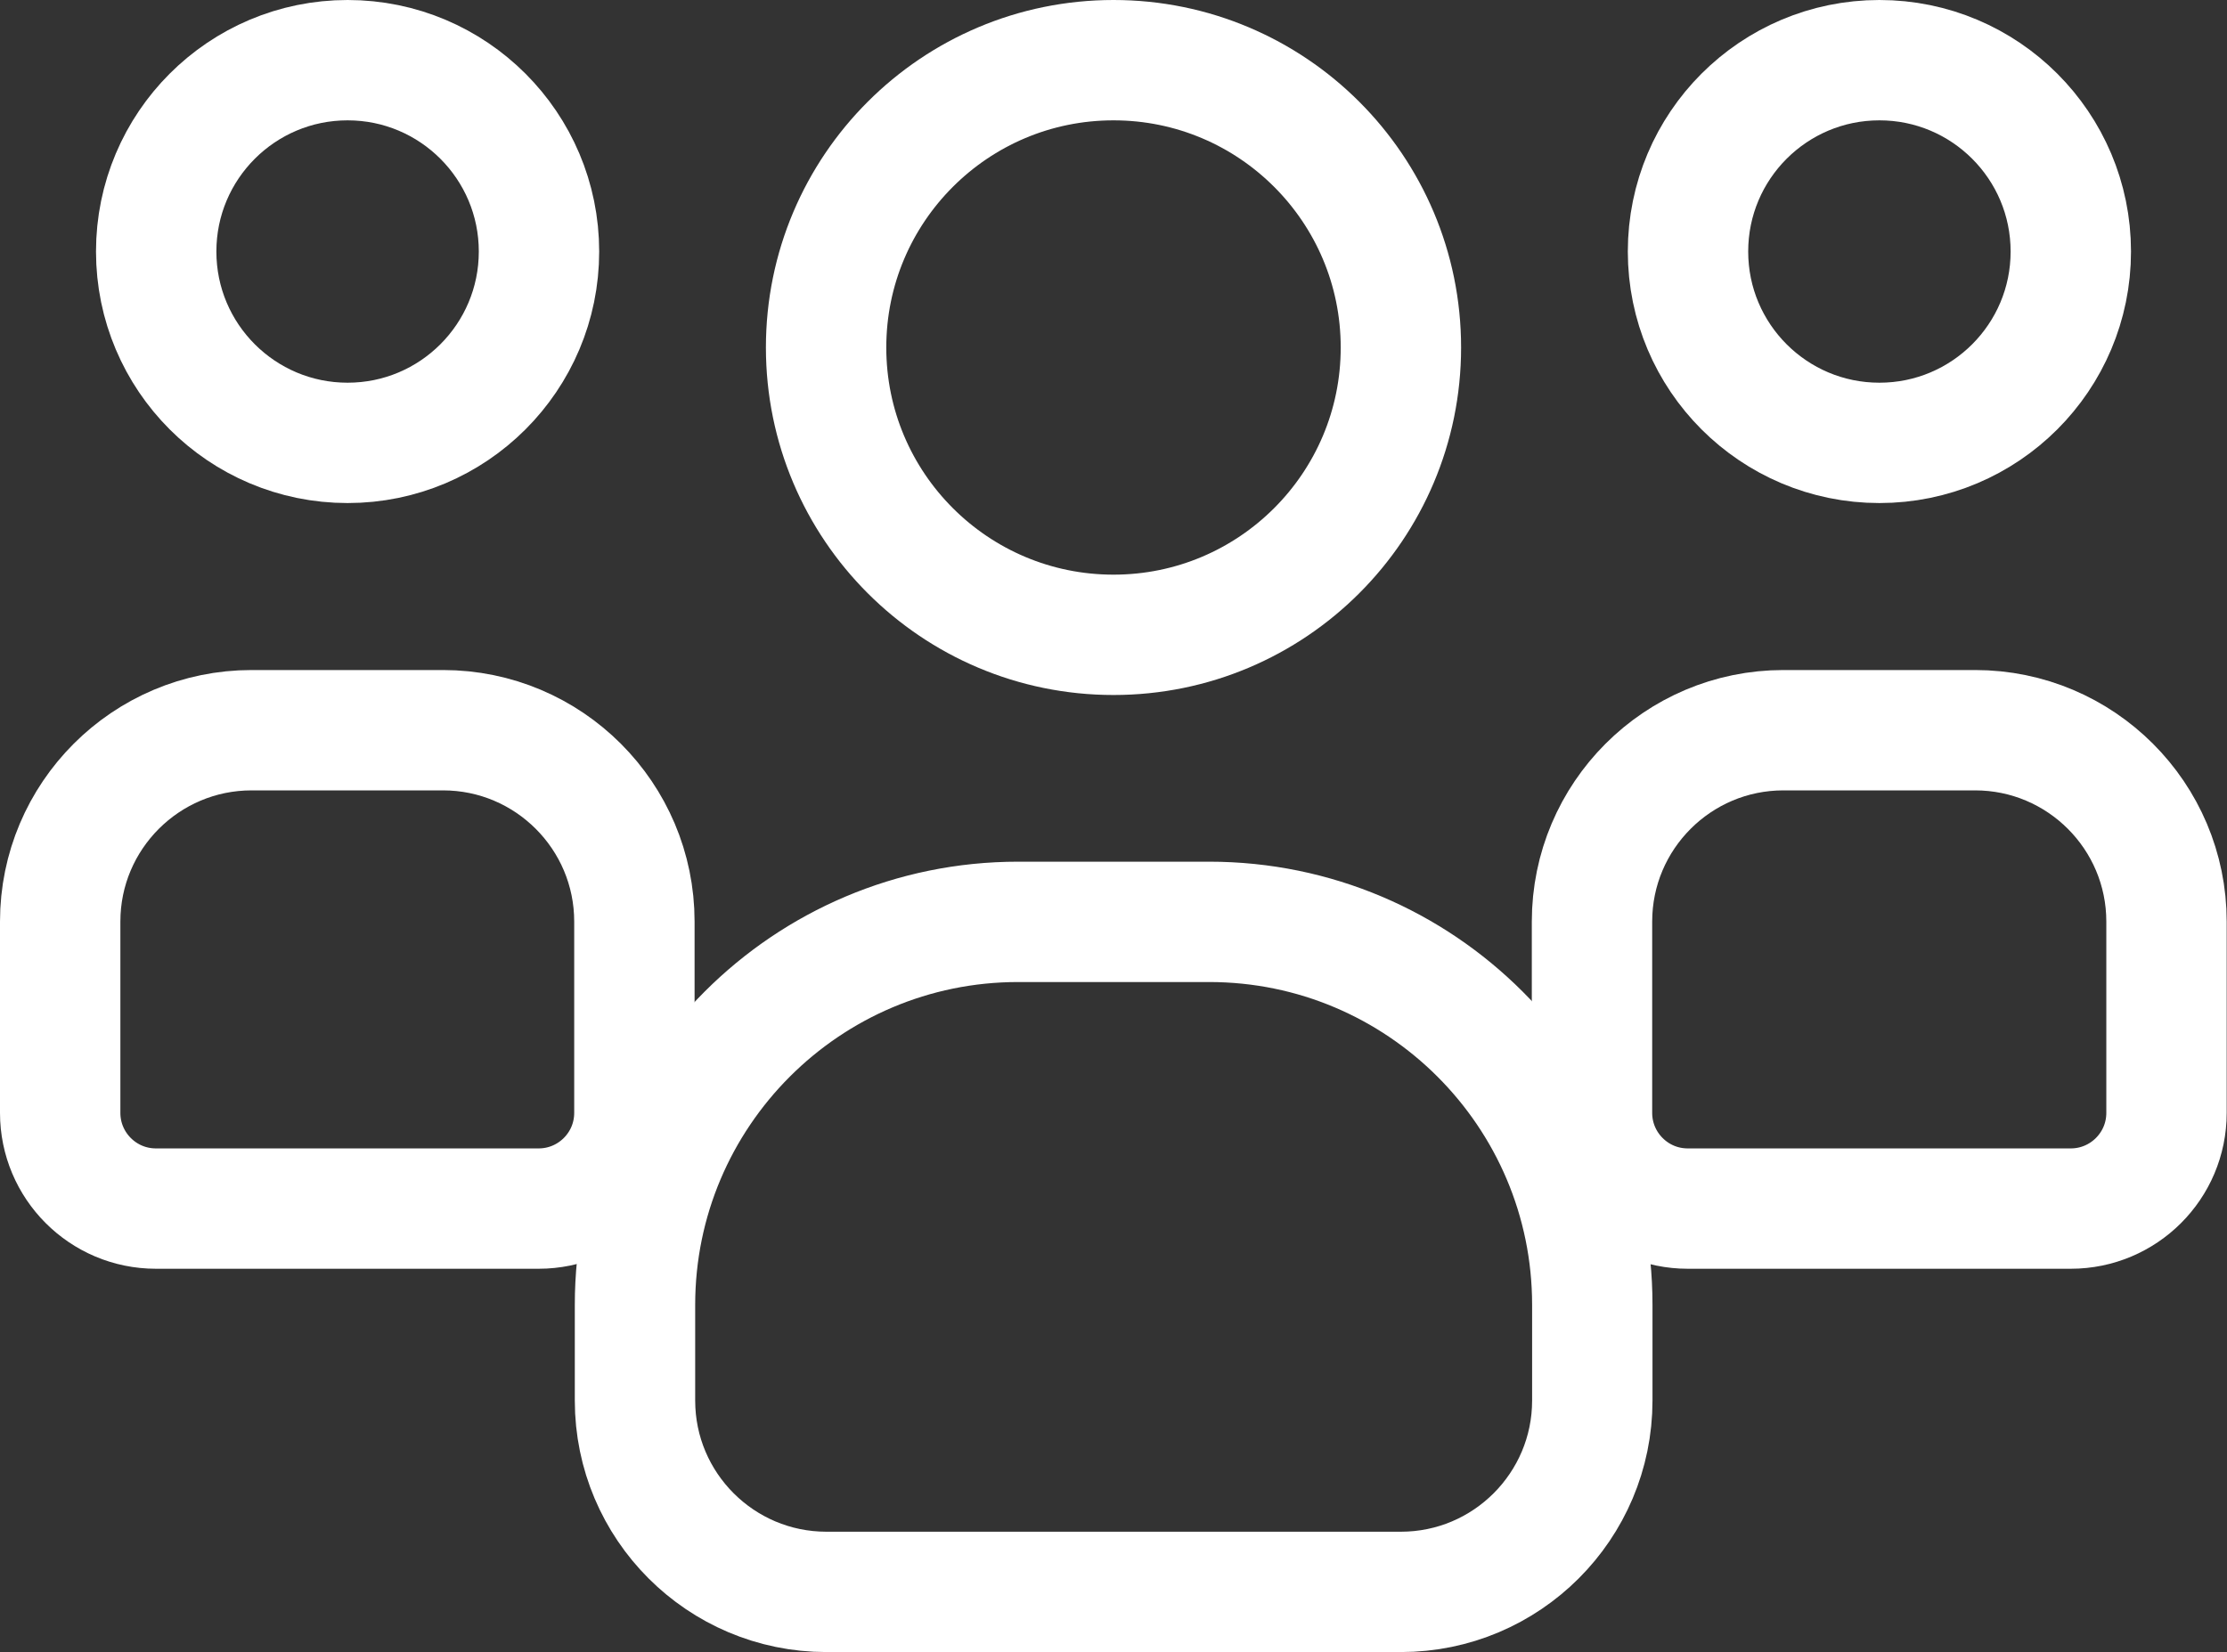
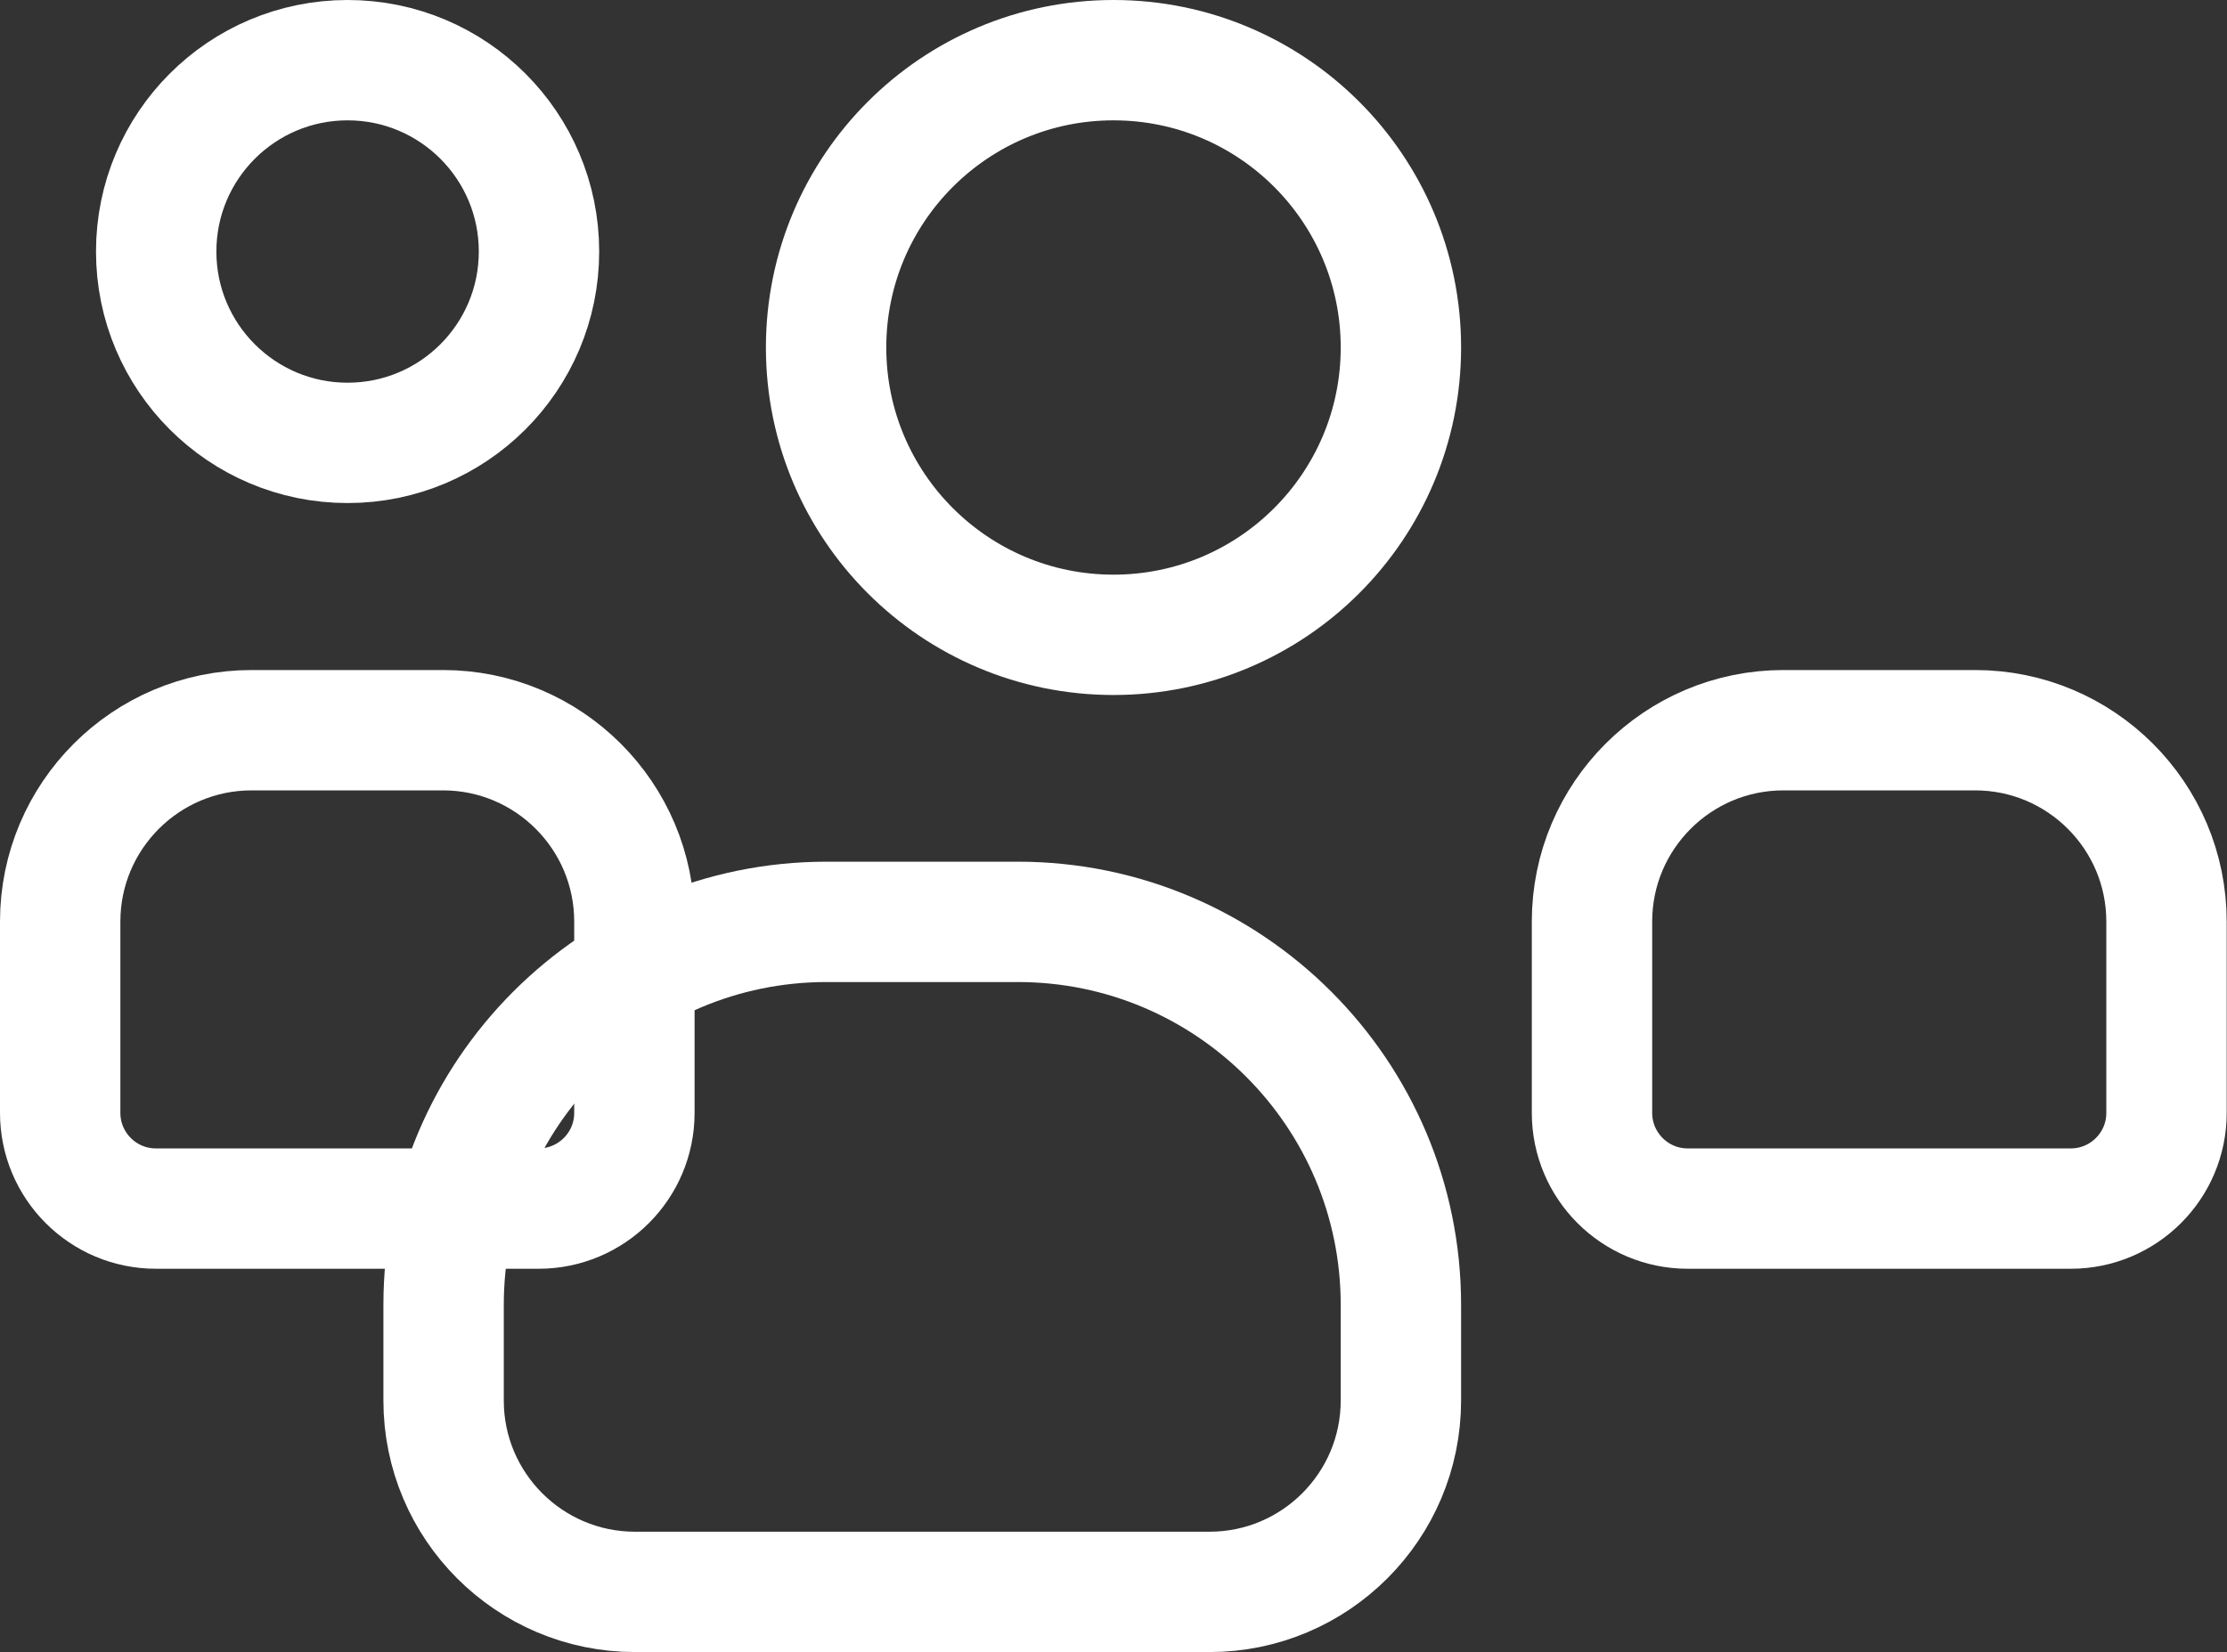
<svg xmlns="http://www.w3.org/2000/svg" id="Layer_2" viewBox="0 0 74 54.91">
  <rect x="0" y="0" width="74" height="54.91" fill="#333333" stroke="none" />
  <defs>
    <style>
      .cls-1 {
        fill: none;
        stroke: #fff;
        stroke-linecap: round;
        stroke-linejoin: round;
        stroke-width: 4px;
      }
    </style>
  </defs>
  <g id="_x30_1">
    <g>
      <g>
        <circle class="cls-1" cx="11.55" cy="8.36" r="6.36" />
        <path class="cls-1" d="M8.36,24.27h6.36c3.51,0,6.36,2.85,6.36,6.36v6.36c0,1.76-1.43,3.18-3.18,3.18H5.18c-1.76,0-3.18-1.43-3.18-3.18v-6.36c0-3.51,2.85-6.36,6.36-6.36Z" />
      </g>
      <g>
-         <circle class="cls-1" cx="62.45" cy="8.36" r="6.36" />
        <path class="cls-1" d="M59.27,24.27h6.36c3.51,0,6.36,2.85,6.36,6.36v6.36c0,1.76-1.43,3.18-3.18,3.18h-12.73c-1.76,0-3.18-1.43-3.18-3.18v-6.36c0-3.51,2.85-6.36,6.36-6.36Z" />
      </g>
      <g>
        <circle class="cls-1" cx="37" cy="11.55" r="9.55" />
-         <path class="cls-1" d="M33.82,30.64h6.36c7.02,0,12.73,5.7,12.73,12.73v3.18c0,3.51-2.85,6.36-6.36,6.36h-19.09c-3.51,0-6.36-2.85-6.36-6.36v-3.18c0-7.02,5.7-12.73,12.73-12.73Z" />
+         <path class="cls-1" d="M33.82,30.64c7.02,0,12.73,5.7,12.73,12.73v3.18c0,3.51-2.85,6.36-6.36,6.36h-19.09c-3.51,0-6.36-2.85-6.36-6.36v-3.18c0-7.02,5.7-12.73,12.73-12.73Z" />
      </g>
    </g>
  </g>
</svg>